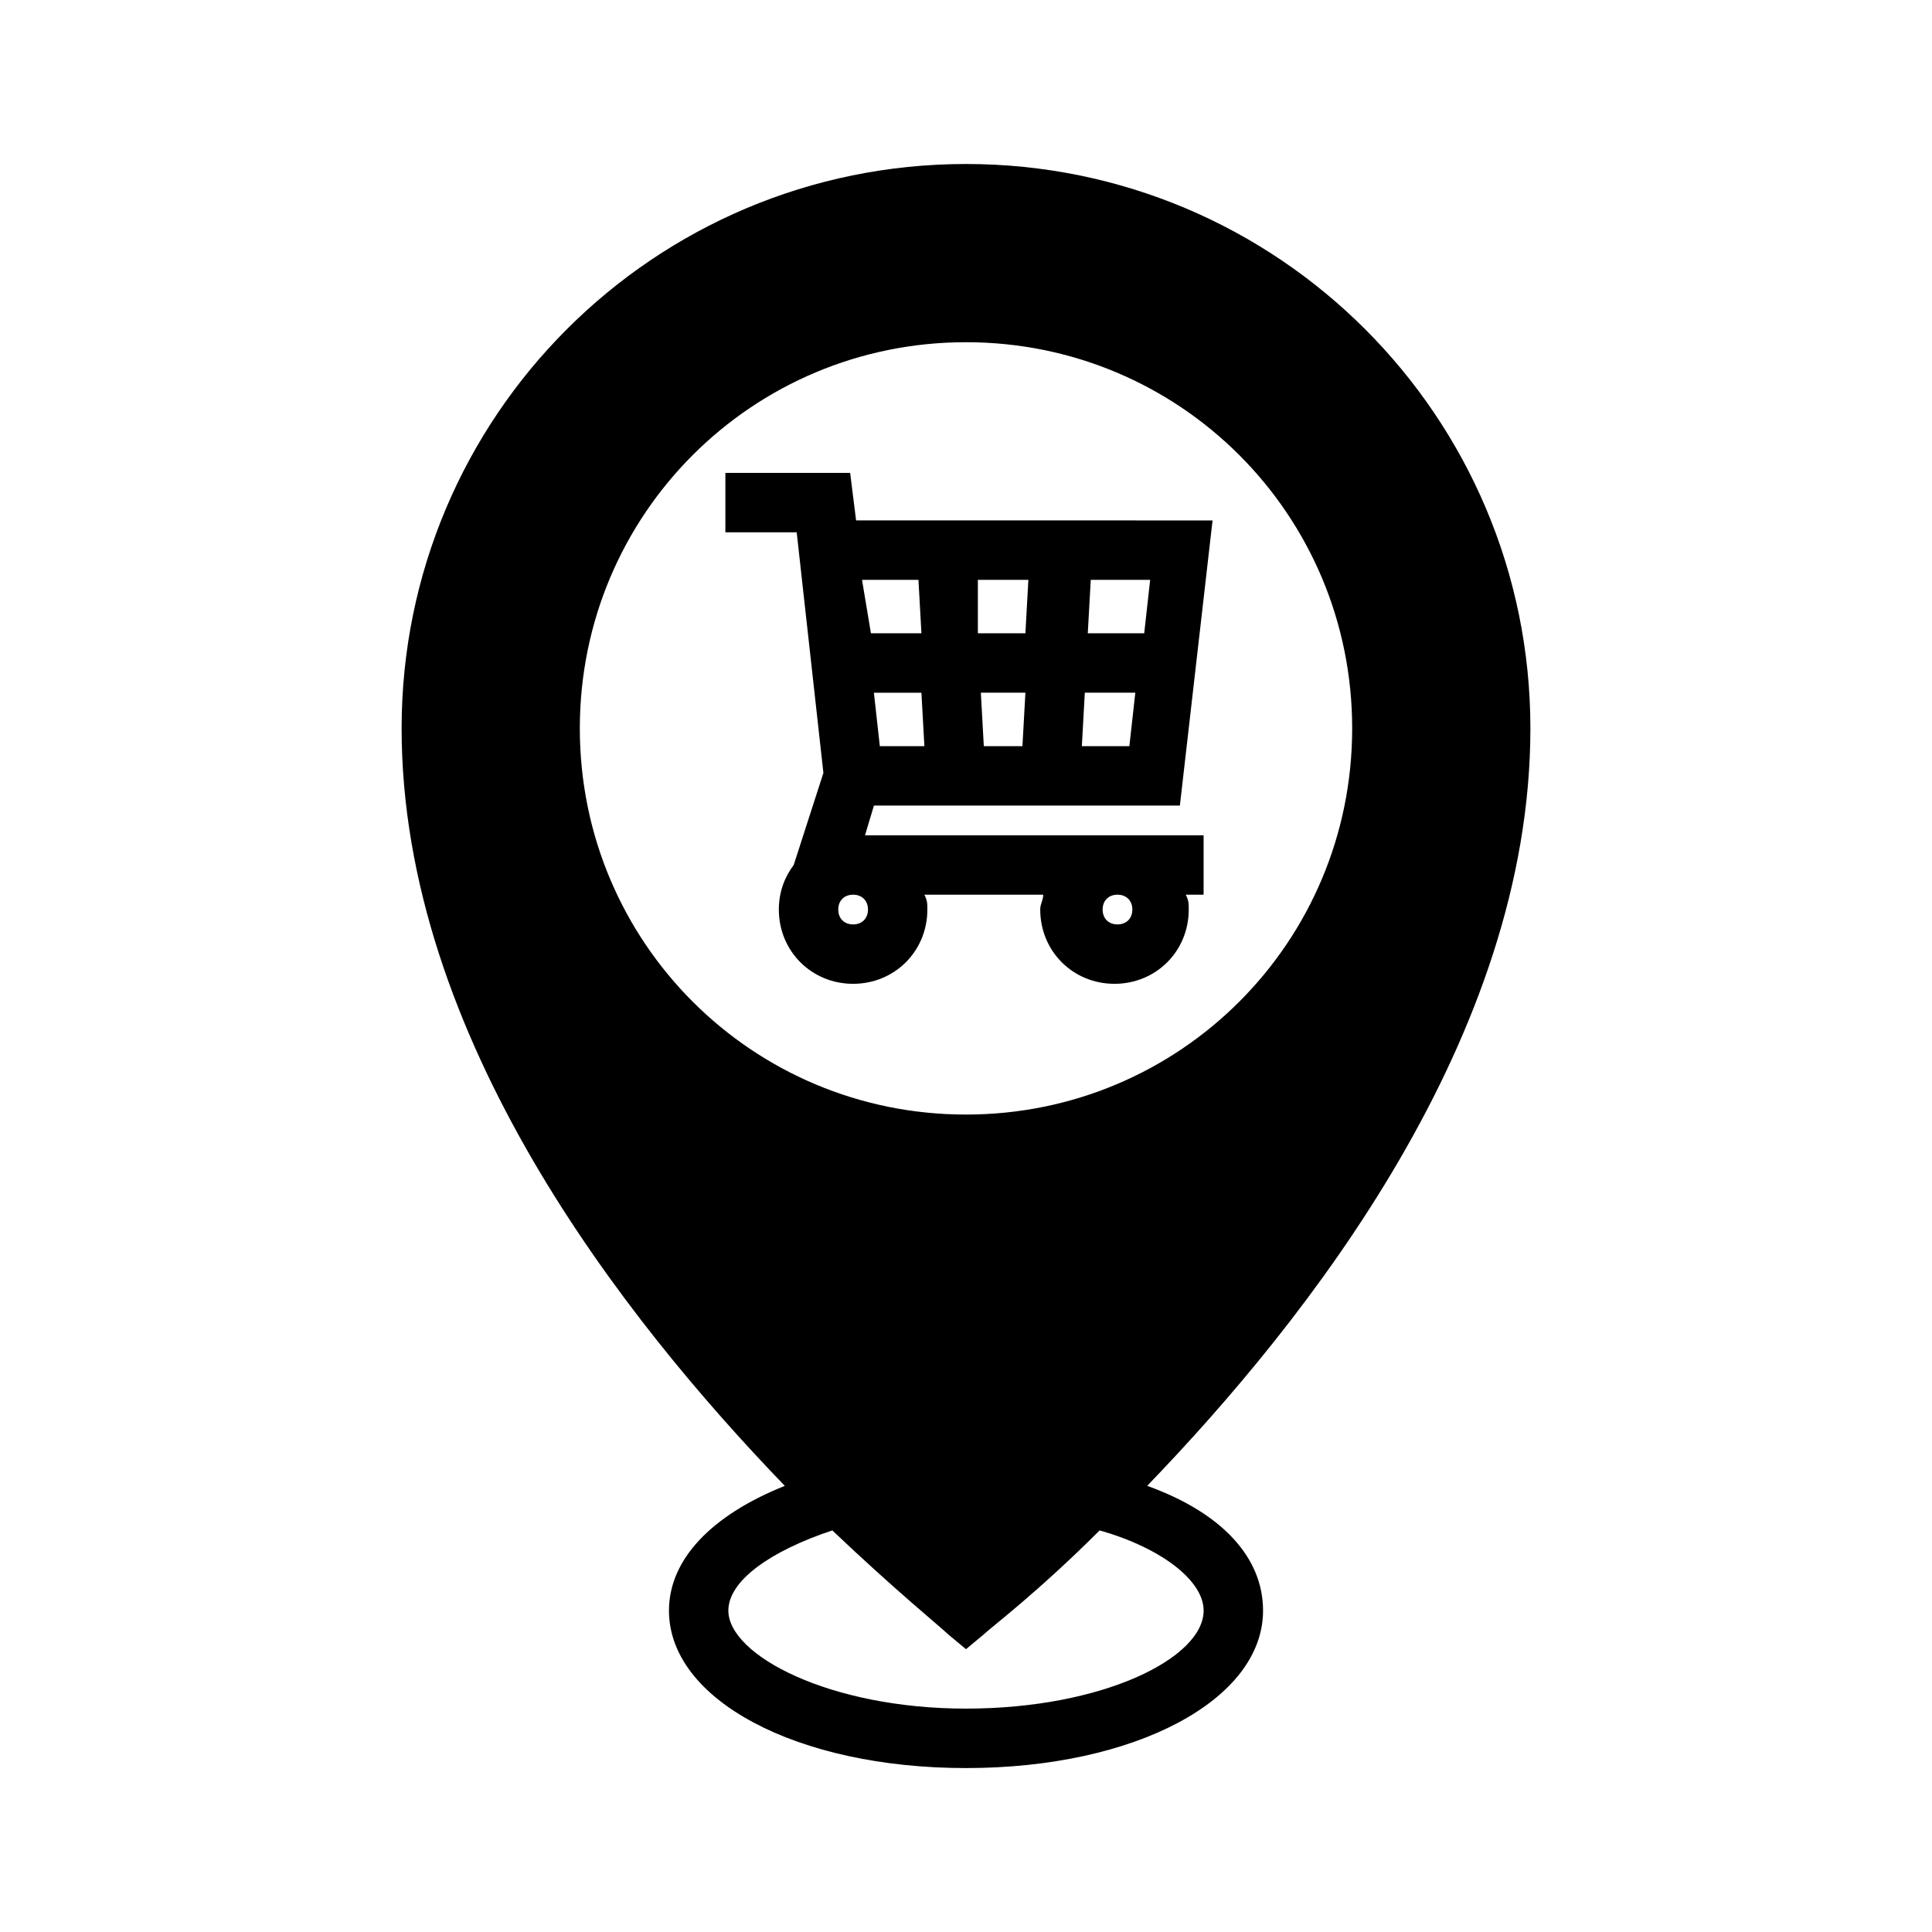
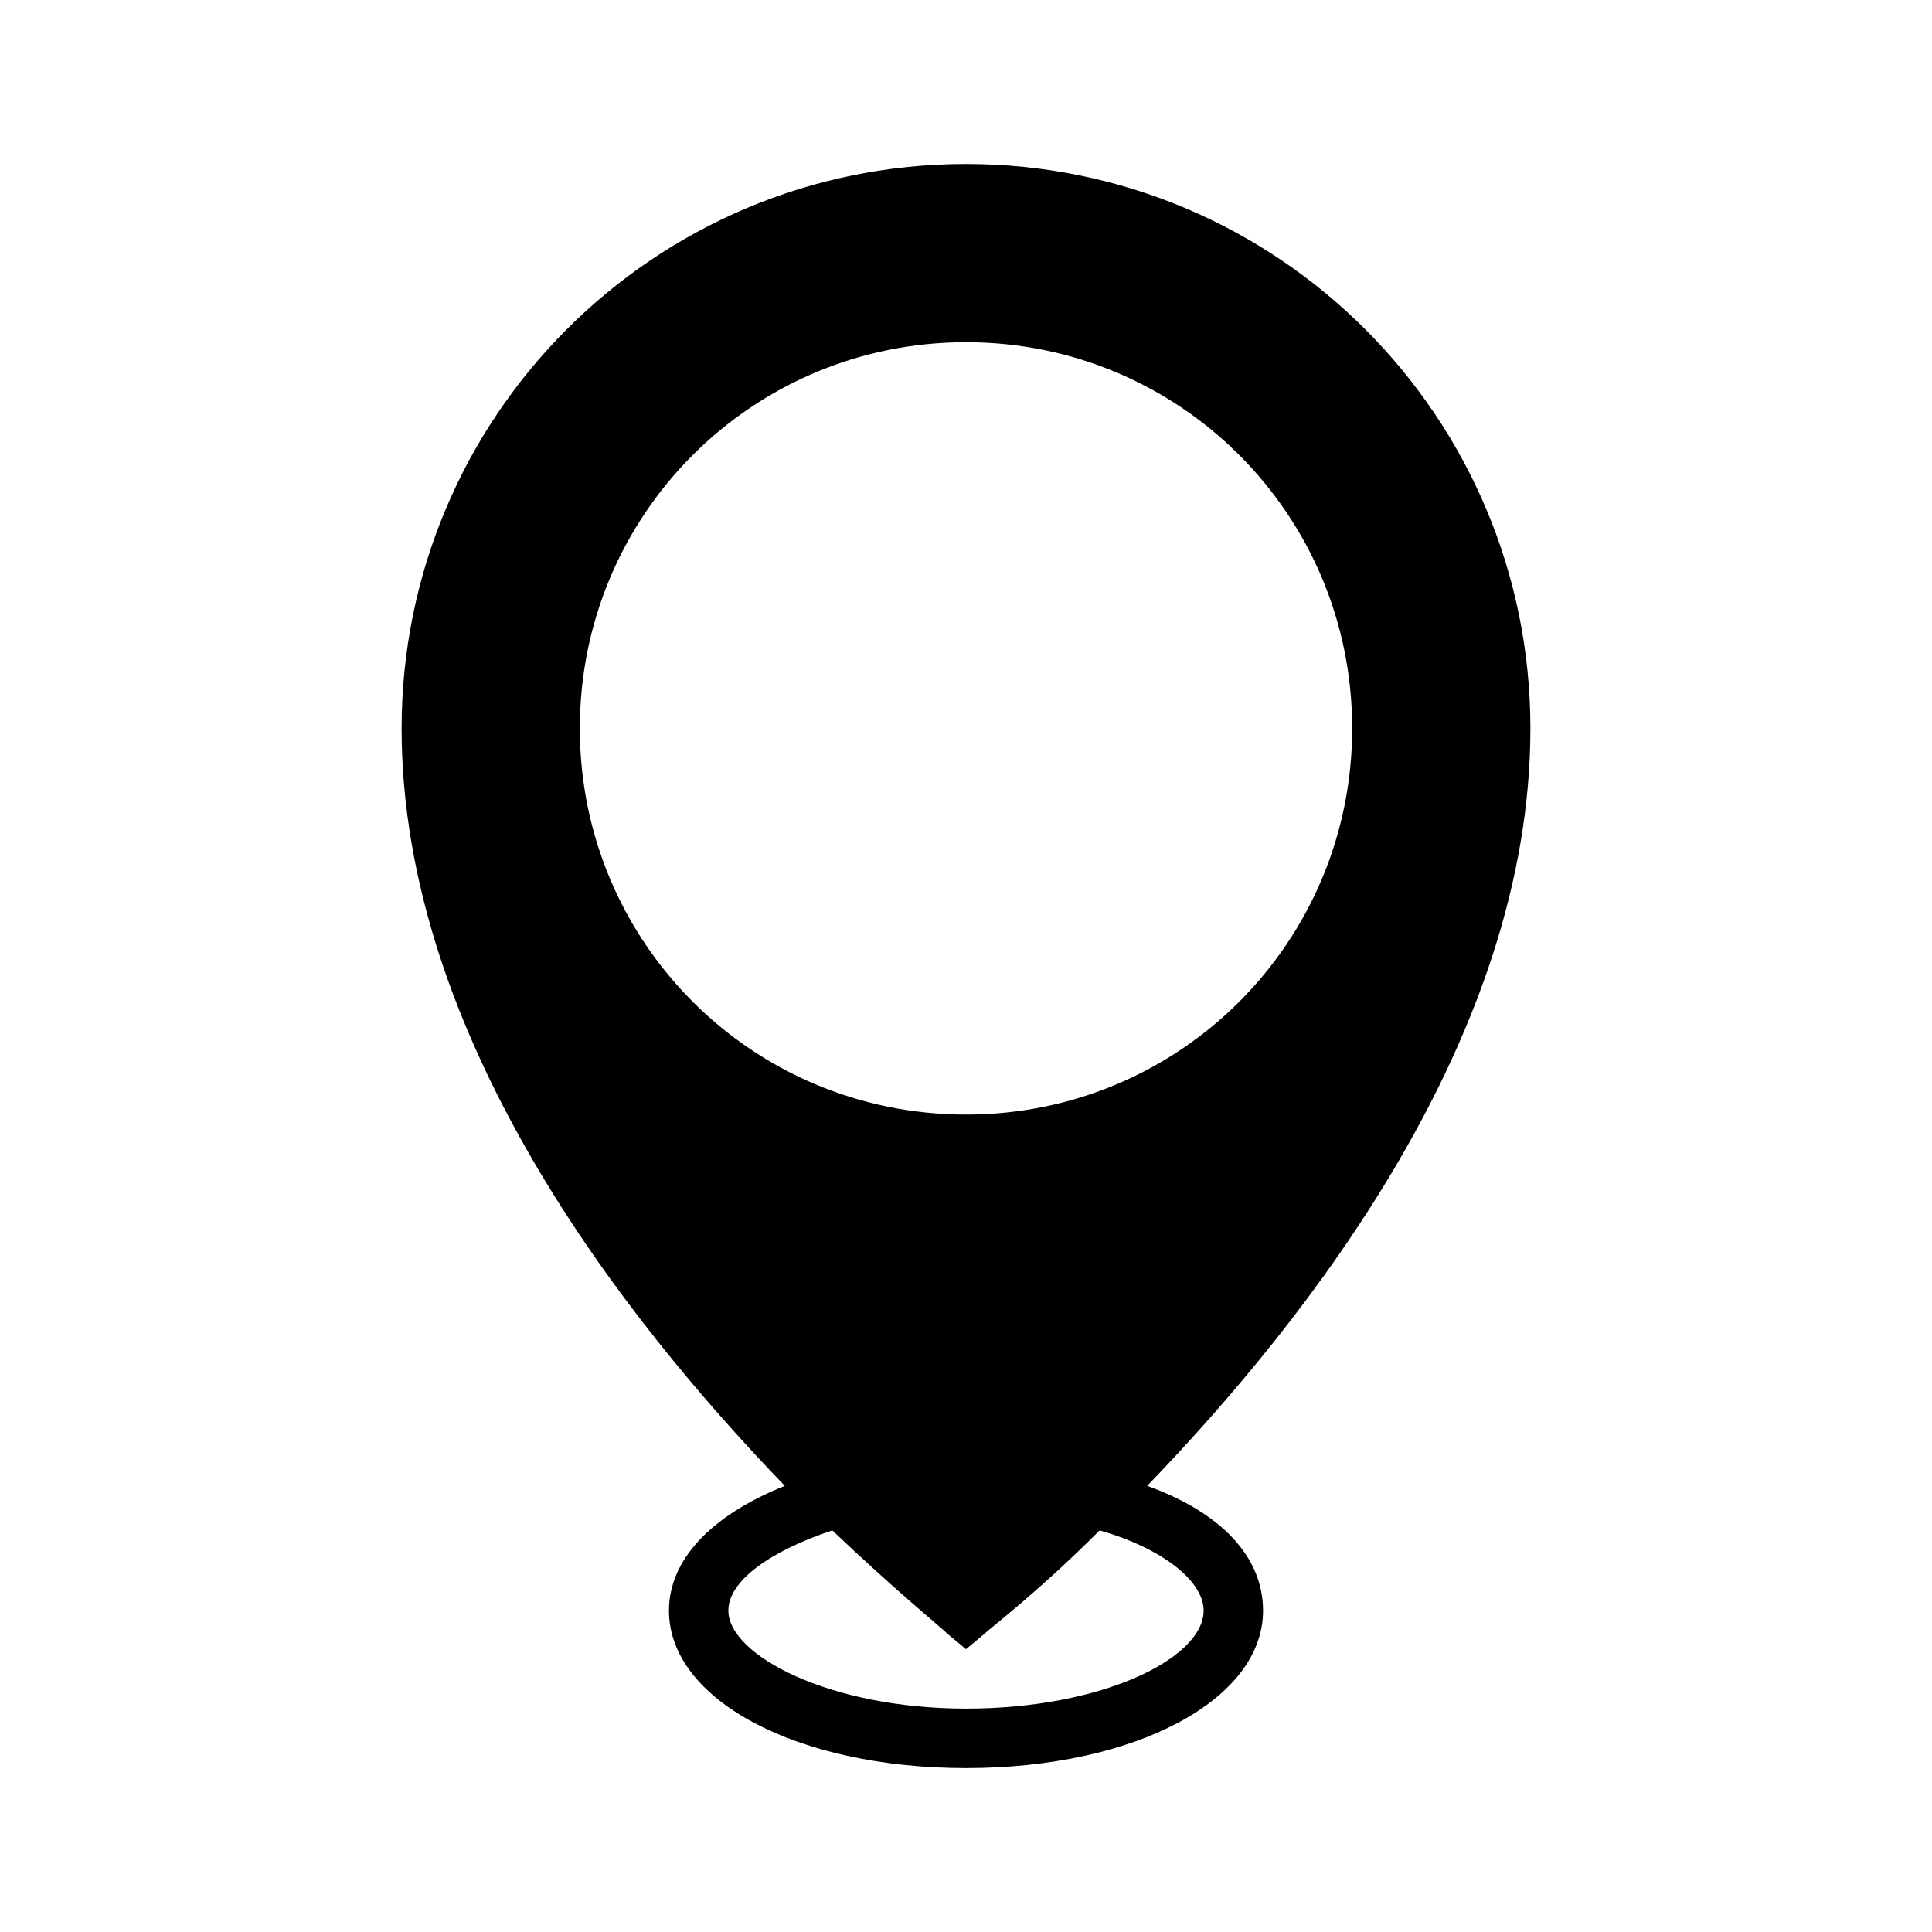
<svg xmlns="http://www.w3.org/2000/svg" fill="#000000" width="800px" height="800px" version="1.1" viewBox="144 144 512 512">
  <g>
-     <path d="m362.21 348.83-7.871 24.402c-2.363 3.148-3.938 7.086-3.938 11.809 0 11.02 8.66 19.68 19.68 19.68s19.68-8.66 19.68-19.68c0-1.574 0-2.363-0.789-3.938h31.488c0 1.574-0.789 2.363-0.789 3.938 0 11.02 8.66 19.68 19.68 19.68 11.02 0 19.68-8.66 19.68-19.68 0-1.574 0-2.363-0.789-3.938h4.723v-15.742h-89.73l2.363-7.871h81.082l8.66-75.57-94.469-0.004-1.574-12.594h-33.062v15.742h18.895zm77.934 32.273c2.363 0 3.938 1.574 3.938 3.938s-1.574 3.938-3.938 3.938-3.938-1.574-3.938-3.938c0.004-2.363 1.578-3.938 3.938-3.938zm-25.188-39.359h-10.234l-0.789-14.168 11.809-0.004zm18.105-44.082h15.742l-1.574 14.168h-14.957zm-1.574 29.91h13.383l-1.574 14.168h-12.594zm-14.957-29.91-0.789 14.168h-12.594v-14.168zm-27.555 44.082h-11.809l-1.574-14.168h12.594zm-1.574-44.082 0.789 14.168h-13.383l-2.363-14.168zm-17.316 83.441c2.363 0 3.938 1.574 3.938 3.938s-1.574 3.938-3.938 3.938c-2.363 0-3.938-1.574-3.938-3.938s1.574-3.938 3.938-3.938z" />
    <path d="m448.02 537.76c42.508-44.082 101.55-118.87 101.55-200.73 0-82.656-66.914-149.57-149.57-149.57s-149.57 66.914-149.57 149.57c0 81.867 59.039 156.65 101.55 200.74-19.68 7.871-30.699 19.68-30.699 33.062 0 23.617 33.852 41.723 78.719 41.723 44.871 0 78.719-18.105 78.719-41.723 0.004-14.172-11.016-25.98-30.695-33.066zm-48.02-303.07c56.68 0 102.34 45.656 102.34 102.34 0 56.68-45.656 102.34-102.34 102.34s-102.34-45.656-102.34-102.34c0-56.68 45.656-102.34 102.34-102.34zm0 362.11c-36.211 0-62.977-14.168-62.977-25.977 0-7.871 11.02-15.742 27.551-21.254 16.531 15.742 29.125 25.977 30.699 27.551l4.727 3.934 4.723-3.938c1.574-1.574 14.168-11.02 30.699-27.551 16.531 4.723 27.551 13.383 27.551 21.254 0.004 12.598-26.762 25.98-62.973 25.98z" />
  </g>
</svg>